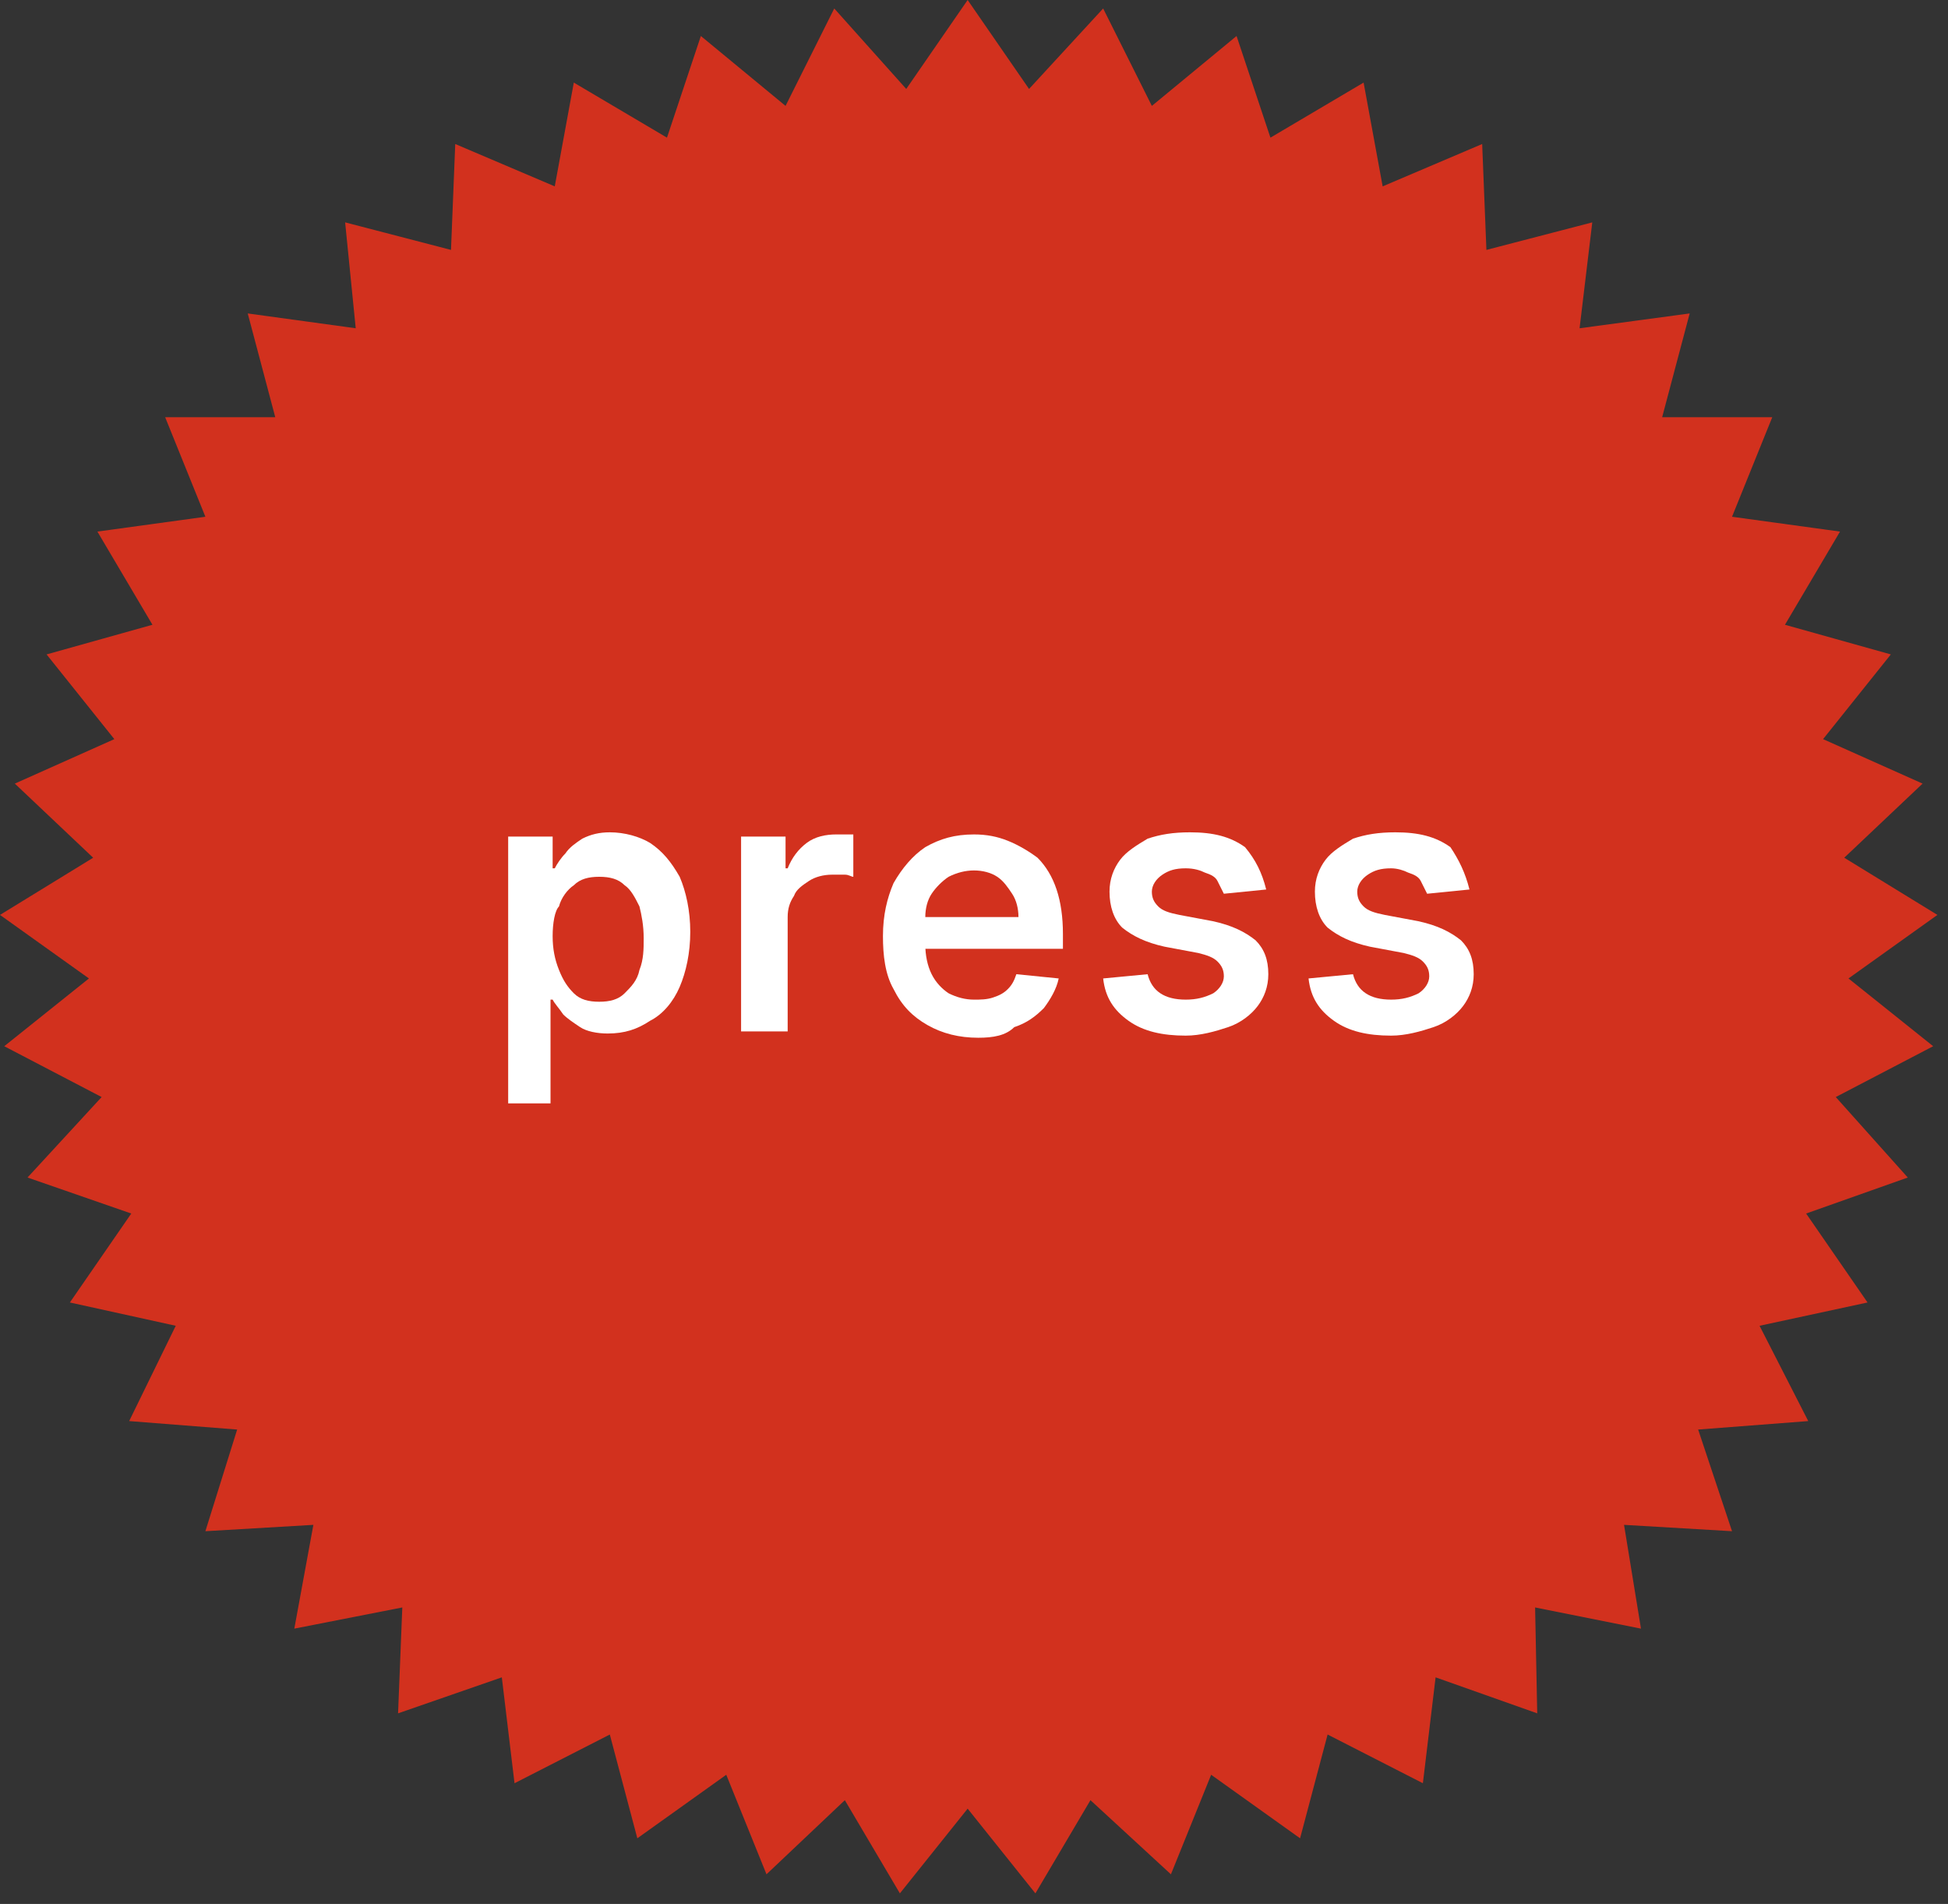
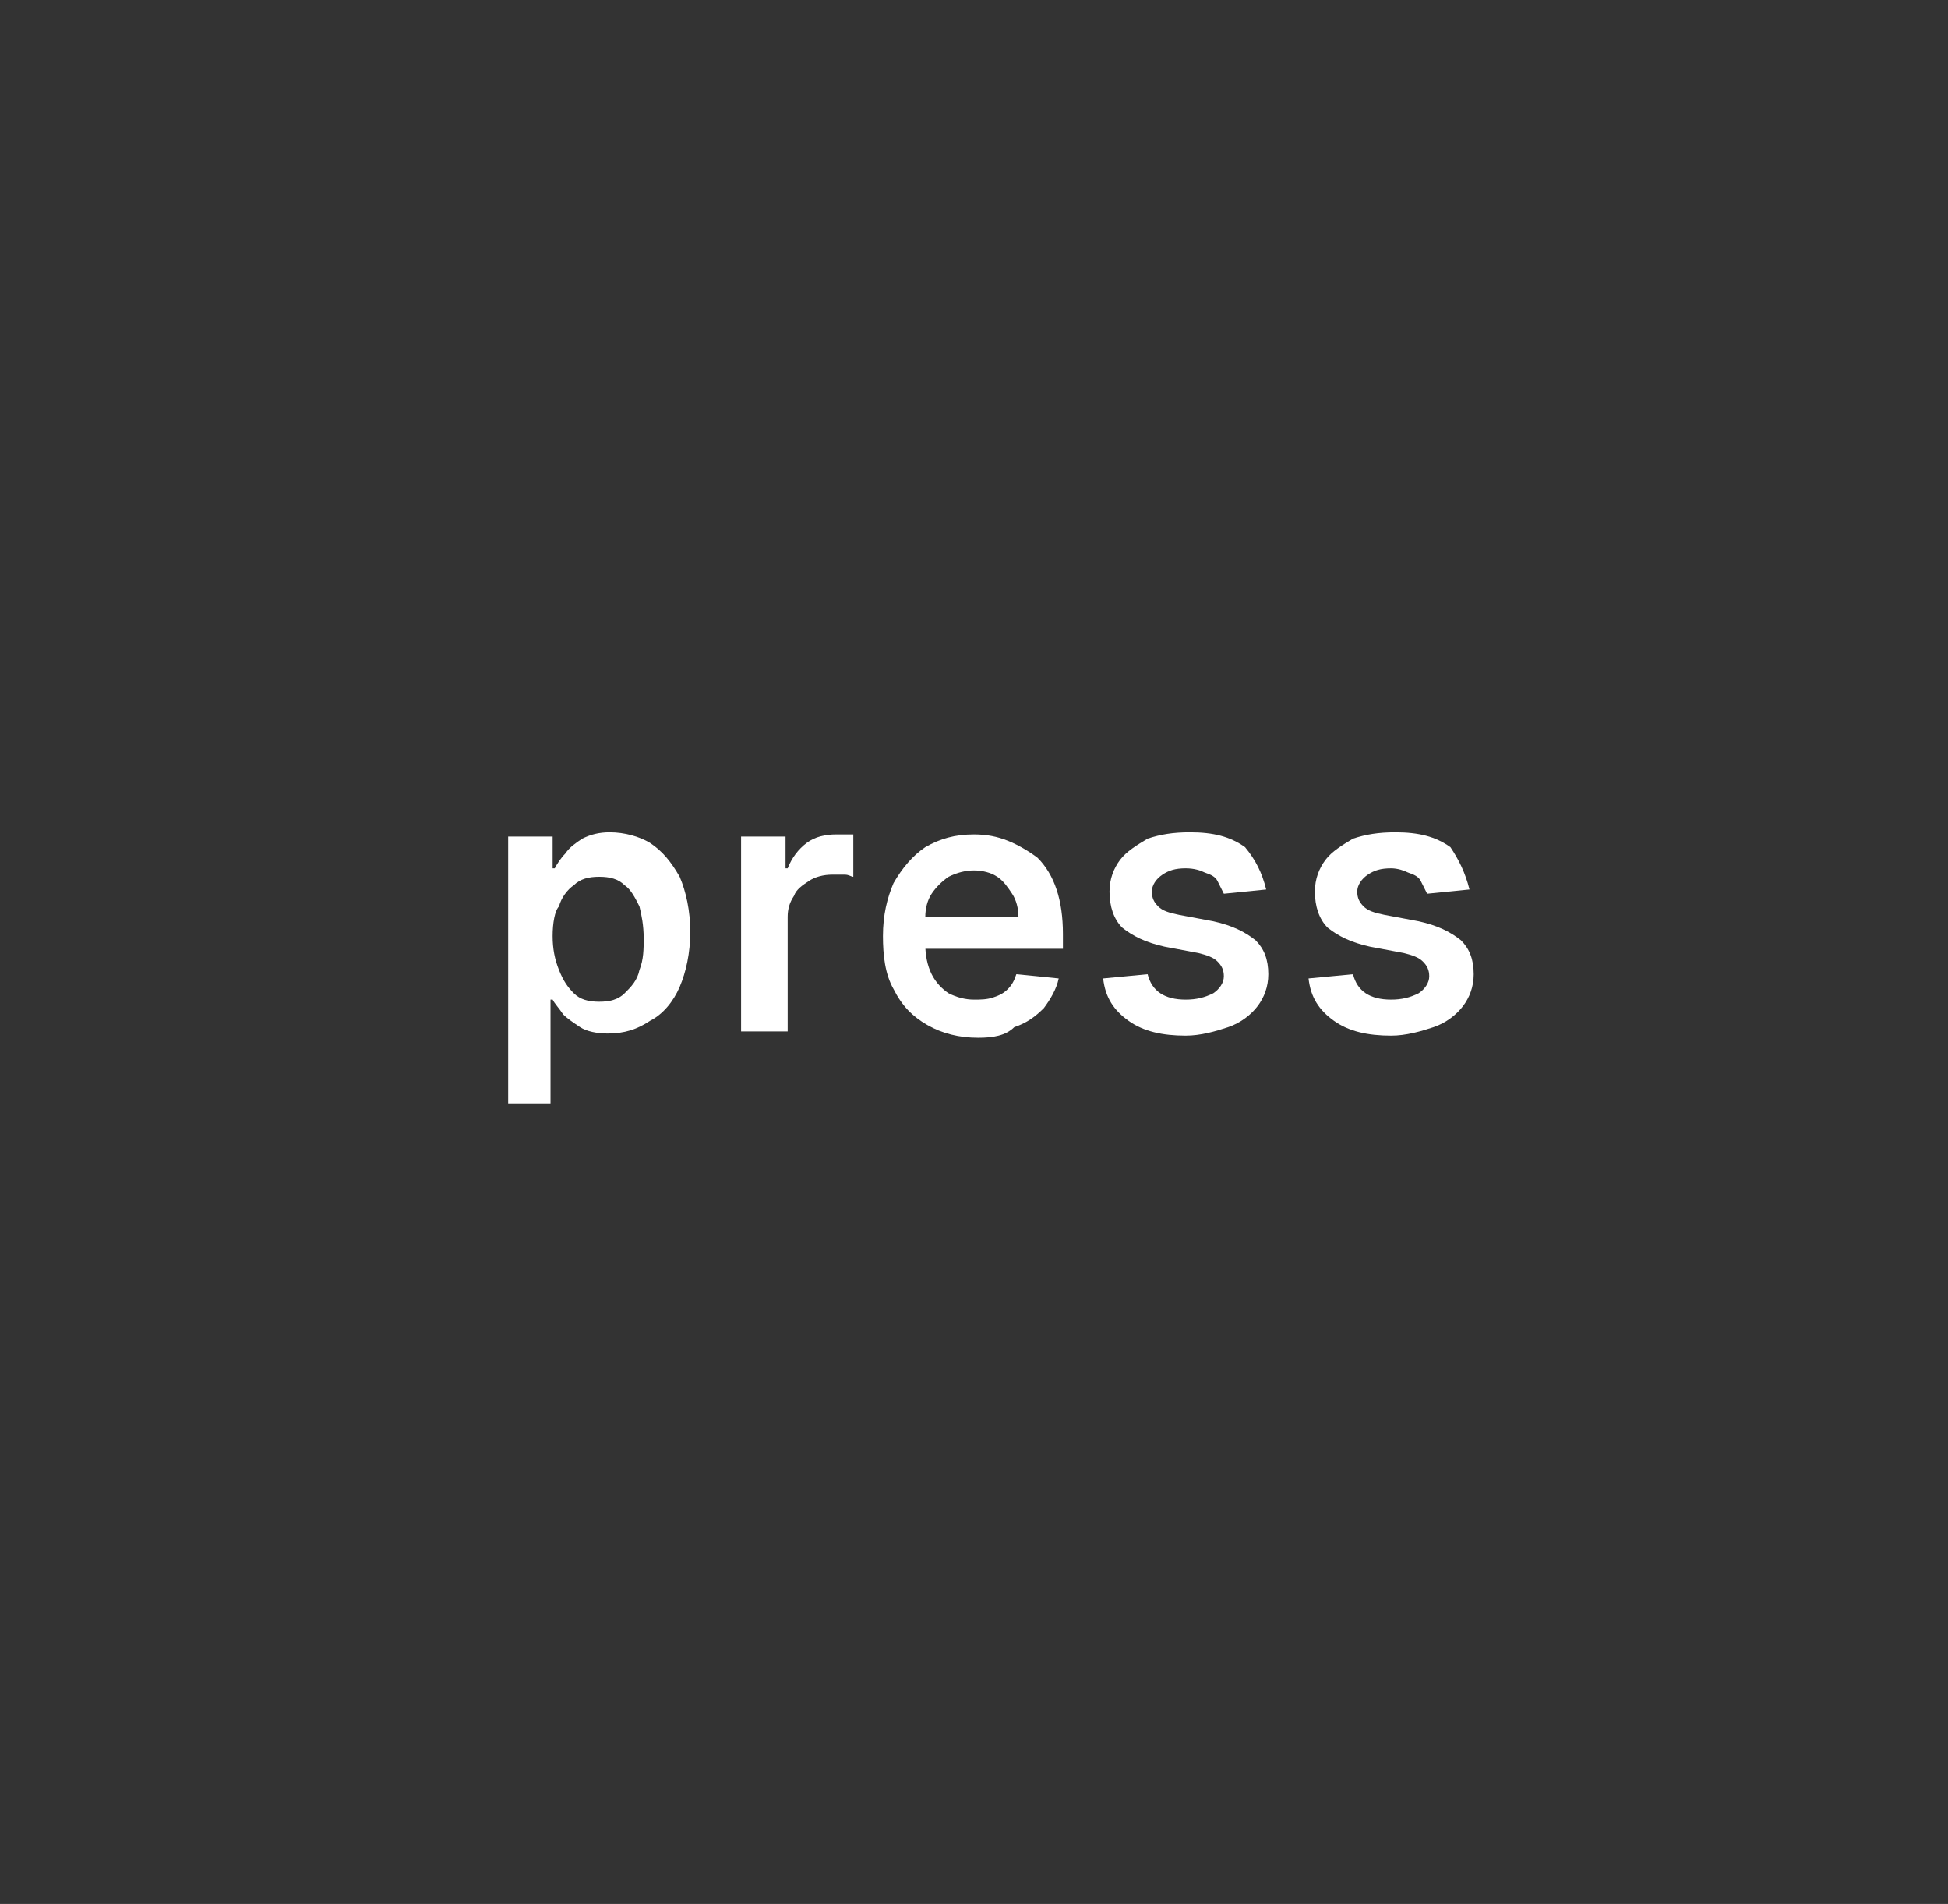
<svg xmlns="http://www.w3.org/2000/svg" version="1.1" id="Ebene_2_00000166640733870530458410000007560806079009232260_" x="0px" y="0px" viewBox="0 0 92 89.9" style="enable-background:new 0 0 92 89.9;" xml:space="preserve">
  <rect x="0" y="0" width="92" height="89.9" fill="#333333" stroke="none" />
  <style type="text/css">
	.st0{fill:#D2311E;}
	.st1{fill:#FFFFFF;}
</style>
  <g>
    <g>
-       <polygon class="st0" points="45.7,0 48.6,4.2 52.1,0.4 54.4,5 58.4,1.7 60,6.5 64.4,3.9 65.3,8.8 70,6.8 70.2,11.8 75.2,10.5     74.6,15.5 79.8,14.8 78.5,19.7 83.7,19.7 81.8,24.4 86.9,25.1 84.3,29.5 89.3,30.9 86.1,34.9 90.8,37 87.1,40.5 91.5,43.2     87.3,46.2 91.3,49.4 86.7,51.8 90.1,55.6 85.3,57.3 88.2,61.5 83.1,62.6 85.4,67.1 80.2,67.5 81.8,72.3 76.7,72 77.5,76.9     72.5,75.9 72.6,80.9 67.8,79.2 67.2,84.2 62.7,81.9 61.4,86.8 57.2,83.8 55.3,88.5 51.5,85 48.9,89.4 45.7,85.4 42.5,89.4     39.9,85 36.2,88.5 34.3,83.8 30.1,86.8 28.8,81.9 24.3,84.2 23.7,79.2 18.8,80.9 19,75.9 13.9,76.9 14.8,72 9.7,72.3 11.2,67.5     6.1,67.1 8.3,62.6 3.3,61.5 6.2,57.3 1.3,55.6 4.8,51.8 0.2,49.4 4.2,46.2 0,43.2 4.4,40.5 0.7,37 5.4,34.9 2.2,30.9 7.2,29.5     4.6,25.1 9.7,24.4 7.8,19.7 13,19.7 11.7,14.8 16.8,15.5 16.3,10.5 21.3,11.8 21.5,6.8 26.2,8.8 27.1,3.9 31.5,6.5 33.1,1.7     37.1,5 39.4,0.4 42.8,4.2 45.7,0   " />
-     </g>
+       </g>
    <g>
      <path class="st1" d="M24,52.3V39.5h2.1v1.5h0.1c0.1-0.2,0.3-0.5,0.5-0.7c0.2-0.3,0.5-0.5,0.8-0.7c0.4-0.2,0.8-0.3,1.3-0.3    c0.7,0,1.4,0.2,1.9,0.5c0.6,0.4,1,0.9,1.4,1.6c0.3,0.7,0.5,1.6,0.5,2.6c0,1-0.2,1.9-0.5,2.6c-0.3,0.7-0.8,1.3-1.4,1.6    c-0.6,0.4-1.2,0.6-2,0.6c-0.5,0-1-0.1-1.3-0.3c-0.3-0.2-0.6-0.4-0.8-0.6c-0.2-0.3-0.4-0.5-0.5-0.7h-0.1v4.9H24z M26.1,44.2    c0,0.6,0.1,1.1,0.3,1.6c0.2,0.5,0.4,0.8,0.7,1.1c0.3,0.3,0.7,0.4,1.2,0.4c0.5,0,0.9-0.1,1.2-0.4c0.3-0.3,0.6-0.6,0.7-1.1    c0.2-0.5,0.2-1,0.2-1.5c0-0.6-0.1-1.1-0.2-1.5c-0.2-0.4-0.4-0.8-0.7-1c-0.3-0.3-0.7-0.4-1.2-0.4c-0.5,0-0.9,0.1-1.2,0.4    c-0.3,0.2-0.6,0.6-0.7,1C26.2,43,26.1,43.6,26.1,44.2z" />
      <path class="st1" d="M35,48.8v-9.3h2.1v1.5h0.1c0.2-0.5,0.5-0.9,0.9-1.2c0.4-0.3,0.9-0.4,1.4-0.4c0.1,0,0.3,0,0.4,0    c0.2,0,0.3,0,0.4,0v2c-0.1,0-0.2-0.1-0.4-0.1c-0.2,0-0.4,0-0.6,0c-0.4,0-0.8,0.1-1.1,0.3c-0.3,0.2-0.6,0.4-0.7,0.7    c-0.2,0.3-0.3,0.6-0.3,1v5.4H35z" />
      <path class="st1" d="M46.2,49c-0.9,0-1.7-0.2-2.4-0.6c-0.7-0.4-1.2-0.9-1.6-1.7c-0.4-0.7-0.5-1.6-0.5-2.5c0-1,0.2-1.8,0.5-2.5    c0.4-0.7,0.9-1.3,1.5-1.7c0.7-0.4,1.4-0.6,2.3-0.6c0.6,0,1.1,0.1,1.6,0.3c0.5,0.2,1,0.5,1.4,0.8c0.4,0.4,0.7,0.9,0.9,1.5    c0.2,0.6,0.3,1.3,0.3,2.1v0.7h-7.6v-1.5h5.5c0-0.4-0.1-0.8-0.3-1.1c-0.2-0.3-0.4-0.6-0.7-0.8c-0.3-0.2-0.7-0.3-1.1-0.3    c-0.4,0-0.8,0.1-1.2,0.3c-0.3,0.2-0.6,0.5-0.8,0.8c-0.2,0.3-0.3,0.7-0.3,1.1v1.3c0,0.5,0.1,1,0.3,1.4c0.2,0.4,0.5,0.7,0.8,0.9    c0.4,0.2,0.8,0.3,1.2,0.3c0.3,0,0.6,0,0.9-0.1c0.3-0.1,0.5-0.2,0.7-0.4c0.2-0.2,0.3-0.4,0.4-0.7l2,0.2c-0.1,0.5-0.4,1-0.7,1.4    c-0.4,0.4-0.8,0.7-1.4,0.9C47.5,48.9,46.9,49,46.2,49z" />
      <path class="st1" d="M59.8,42l-2,0.2c-0.1-0.2-0.2-0.4-0.3-0.6c-0.1-0.2-0.3-0.3-0.6-0.4c-0.2-0.1-0.5-0.2-0.9-0.2    c-0.5,0-0.8,0.1-1.1,0.3c-0.3,0.2-0.5,0.5-0.5,0.8c0,0.3,0.1,0.5,0.3,0.7c0.2,0.2,0.5,0.3,1,0.4l1.6,0.3c0.9,0.2,1.5,0.5,2,0.9    c0.4,0.4,0.6,0.9,0.6,1.6c0,0.6-0.2,1.1-0.5,1.5c-0.3,0.4-0.8,0.8-1.4,1c-0.6,0.2-1.3,0.4-2,0.4c-1.1,0-2-0.2-2.7-0.7    c-0.7-0.5-1.1-1.1-1.2-2l2.1-0.2c0.1,0.4,0.3,0.7,0.6,0.9c0.3,0.2,0.7,0.3,1.2,0.3c0.5,0,0.9-0.1,1.3-0.3c0.3-0.2,0.5-0.5,0.5-0.8    c0-0.3-0.1-0.5-0.3-0.7c-0.2-0.2-0.5-0.3-0.9-0.4l-1.6-0.3c-0.9-0.2-1.5-0.5-2-0.9c-0.4-0.4-0.6-1-0.6-1.7c0-0.6,0.2-1.1,0.5-1.5    c0.3-0.4,0.8-0.7,1.3-1c0.6-0.2,1.2-0.3,2-0.3c1.1,0,1.9,0.2,2.6,0.7C59.3,40.6,59.6,41.2,59.8,42z" />
    </g>
    <g>
      <path class="st1" d="M69.4,42l-2,0.2c-0.1-0.2-0.2-0.4-0.3-0.6c-0.1-0.2-0.3-0.3-0.6-0.4C66.3,41.1,66,41,65.7,41    c-0.5,0-0.8,0.1-1.1,0.3c-0.3,0.2-0.5,0.5-0.5,0.8c0,0.3,0.1,0.5,0.3,0.7c0.2,0.2,0.5,0.3,1,0.4l1.6,0.3c0.9,0.2,1.5,0.5,2,0.9    c0.4,0.4,0.6,0.9,0.6,1.6c0,0.6-0.2,1.1-0.5,1.5c-0.3,0.4-0.8,0.8-1.4,1c-0.6,0.2-1.3,0.4-2,0.4c-1.1,0-2-0.2-2.7-0.7    c-0.7-0.5-1.1-1.1-1.2-2l2.1-0.2c0.1,0.4,0.3,0.7,0.6,0.9c0.3,0.2,0.7,0.3,1.2,0.3c0.5,0,0.9-0.1,1.3-0.3c0.3-0.2,0.5-0.5,0.5-0.8    c0-0.3-0.1-0.5-0.3-0.7c-0.2-0.2-0.5-0.3-0.9-0.4l-1.6-0.3c-0.9-0.2-1.5-0.5-2-0.9c-0.4-0.4-0.6-1-0.6-1.7c0-0.6,0.2-1.1,0.5-1.5    c0.3-0.4,0.8-0.7,1.3-1c0.6-0.2,1.2-0.3,2-0.3c1.1,0,1.9,0.2,2.6,0.7C68.9,40.6,69.2,41.2,69.4,42z" />
    </g>
  </g>
</svg>